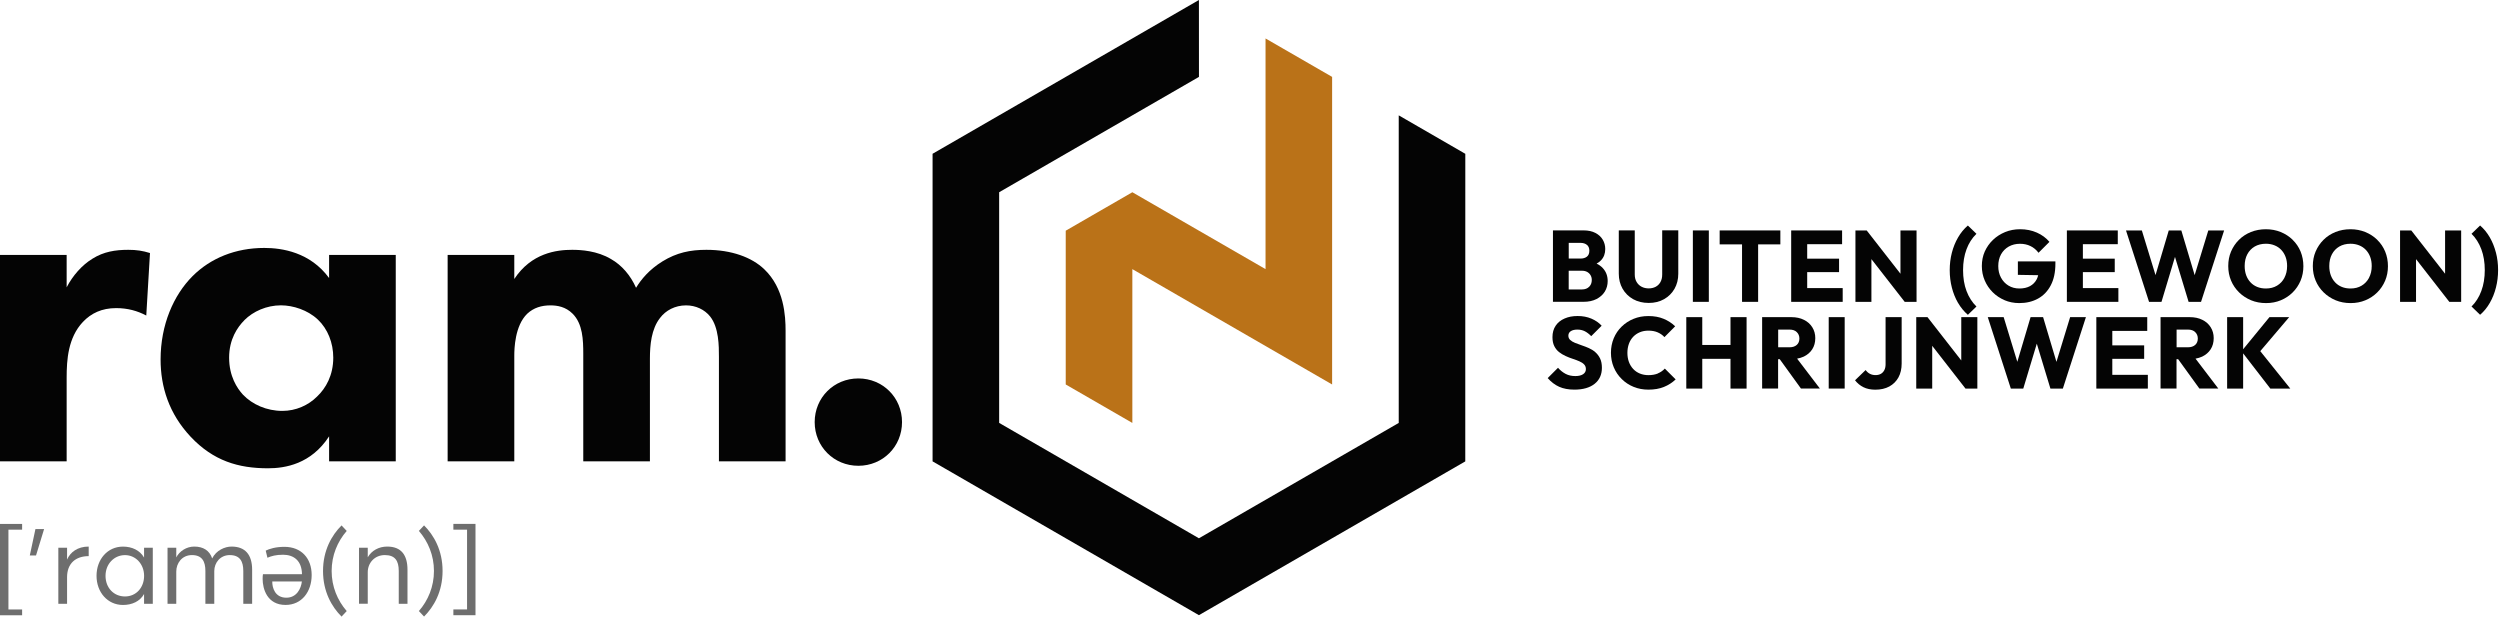
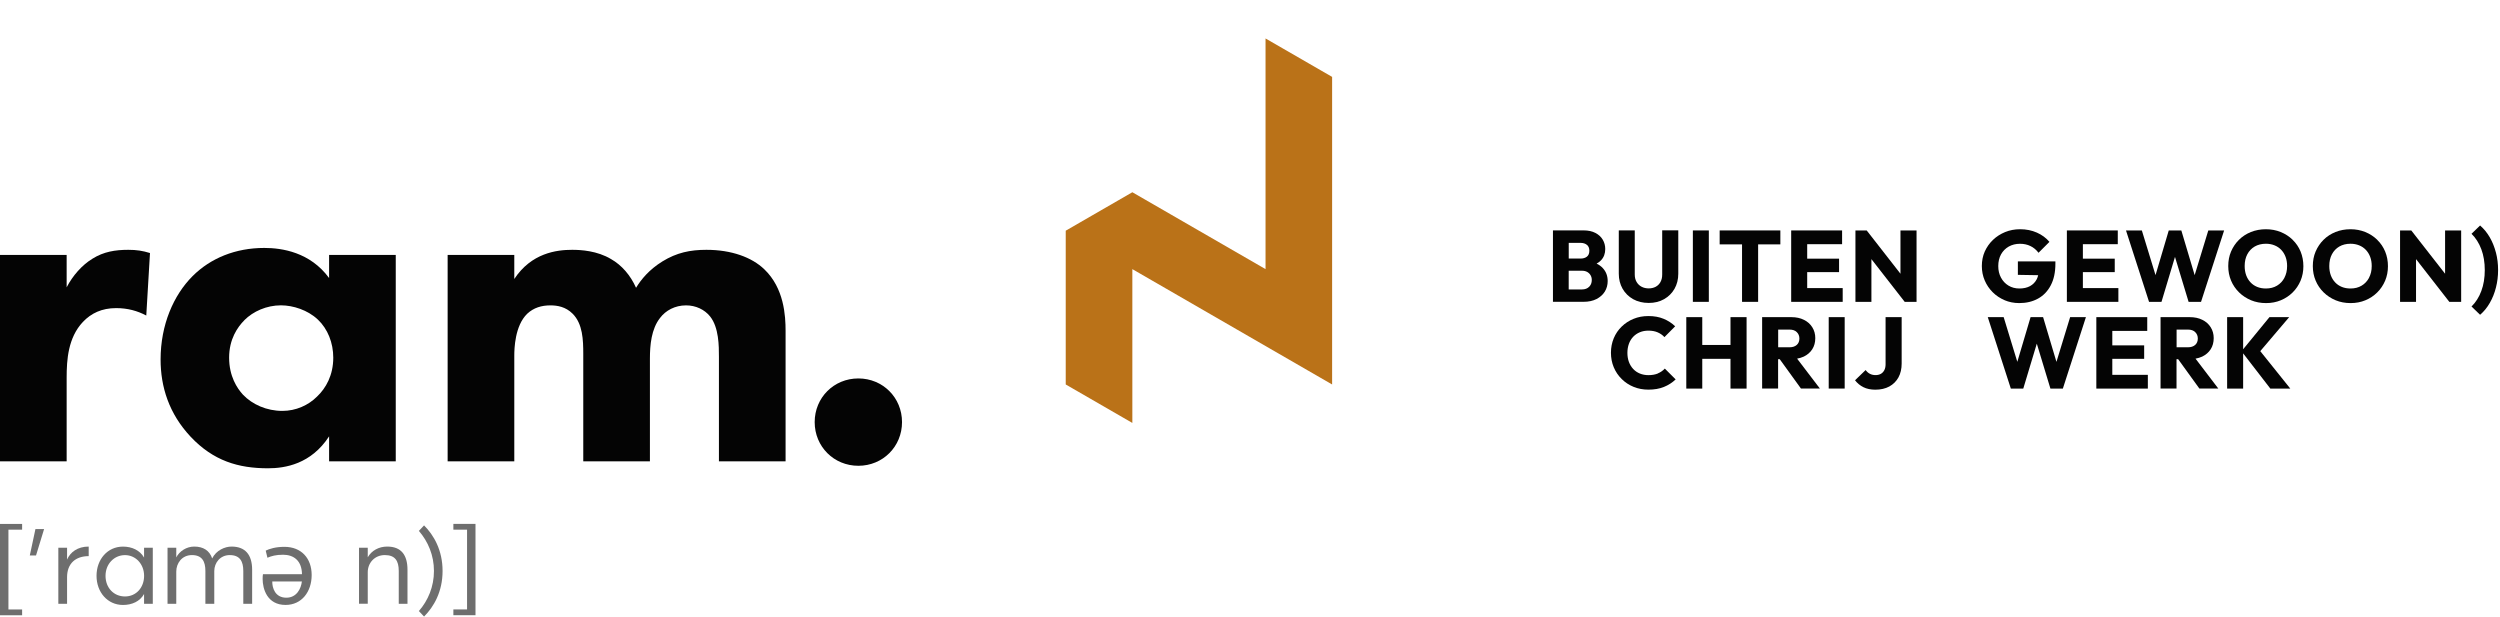
<svg xmlns="http://www.w3.org/2000/svg" id="Layer_1" data-name="Layer 1" viewBox="0 0 666.89 164.48">
  <defs>
    <style>
      .cls-1 {
        fill: #ba7218;
      }

      .cls-1, .cls-2, .cls-3 {
        stroke-width: 0px;
      }

      .cls-2 {
        fill: #6e6e6e;
      }

      .cls-3 {
        fill: #040404;
      }
    </style>
  </defs>
  <g>
    <path class="cls-3" d="M0,68h17.78v8.64c1.61-3.09,4.07-5.93,6.92-7.65,2.96-1.85,6.05-2.35,9.51-2.35,2.22,0,3.83.25,5.8.86l-.99,16.67c-2.35-1.24-4.94-1.98-8.03-1.98-3.83,0-6.67,1.36-8.89,3.7-3.95,4.2-4.32,10.12-4.32,14.82v22.35H0v-55.07Z" />
    <path class="cls-3" d="M87.79,68h17.78v55.07h-17.78v-6.67c-4.82,7.41-11.73,8.52-16.3,8.52-7.9,0-14.57-1.98-20.62-8.4-5.8-6.17-8.03-13.33-8.03-20.62,0-9.26,3.46-17.16,8.52-22.23,4.82-4.82,11.48-7.53,19.14-7.53,4.69,0,12.22,1.11,17.29,8.03v-6.17ZM65.2,85.41c-1.85,1.85-4.08,5.06-4.08,10s2.1,8.15,3.7,9.88c2.47,2.59,6.3,4.32,10.5,4.32,3.58,0,6.92-1.48,9.26-3.83,2.35-2.22,4.32-5.68,4.32-10.37,0-3.95-1.48-7.66-4.08-10.13-2.72-2.59-6.67-3.83-9.88-3.83-3.83,0-7.41,1.61-9.75,3.95Z" />
    <path class="cls-3" d="M119.41,68h17.78v6.42c4.57-6.92,11.24-7.78,15.44-7.78,2.35,0,6.67.25,10.37,2.47,2.84,1.61,5.19,4.32,6.67,7.66,1.36-2.22,3.46-4.82,7.04-7.04,3.83-2.35,7.41-3.09,11.73-3.09,6.67,0,12.1,1.98,15.44,5.19,5.31,5.06,5.68,12.47,5.68,16.42v34.82h-17.78v-27.91c0-2.84,0-7.78-2.35-10.74-1.48-1.85-3.83-2.96-6.42-2.96-2.96,0-5.43,1.36-6.92,3.33-2.35,2.96-2.72,7.28-2.72,10.87v27.41h-17.78v-28.65c0-3.7-.12-8.02-2.84-10.74-1.85-1.85-4.08-2.22-5.93-2.22-2.35,0-4.45.62-6.17,2.22-3.33,3.21-3.46,9.38-3.46,11.24v28.15h-17.78v-55.07Z" />
  </g>
  <g>
    <path class="cls-3" d="M425.89,70.33c.46-.25.86-.54,1.19-.89.76-.8,1.13-1.8,1.13-3.01,0-.9-.22-1.73-.66-2.48-.44-.75-1.09-1.36-1.96-1.81-.86-.45-1.91-.68-3.13-.68h-8.2v19.05h8.15c1.35,0,2.51-.25,3.47-.74.96-.5,1.7-1.16,2.21-1.98.51-.83.77-1.76.77-2.81,0-1.37-.43-2.52-1.3-3.46-.45-.49-1.01-.89-1.67-1.21ZM421.65,64.79c.68,0,1.24.18,1.67.53.43.35.65.87.65,1.55,0,.72-.22,1.25-.65,1.59-.43.34-.99.51-1.67.51h-3.18v-4.18h3.18ZM423.92,76.49c-.47.48-1.11.72-1.92.72h-3.54v-4.99h3.54c.54,0,1,.11,1.39.32.39.22.69.51.91.89s.32.8.32,1.27c0,.72-.23,1.32-.7,1.8Z" />
    <path class="cls-3" d="M443.4,73.26c0,.76-.15,1.41-.46,1.97-.31.56-.73.98-1.28,1.27-.55.29-1.17.43-1.85.43s-1.33-.14-1.89-.43c-.56-.29-1-.71-1.34-1.27-.33-.56-.5-1.22-.5-2v-11.77h-4.26v11.55c0,1.49.34,2.83,1.01,4.01.68,1.18,1.61,2.1,2.81,2.78,1.2.67,2.59,1.01,4.17,1.01s2.91-.34,4.1-1.01c1.19-.68,2.11-1.6,2.78-2.77.66-1.17,1-2.5,1-4v-11.58h-4.29v11.79Z" />
    <rect class="cls-3" x="451.58" y="61.47" width="4.26" height="19.05" />
    <polygon class="cls-3" points="474.92 65.19 474.92 61.47 458.73 61.47 458.73 65.19 464.7 65.19 464.7 80.52 468.99 80.52 468.99 65.19 474.92 65.19" />
    <polygon class="cls-3" points="482.08 80.52 491.55 80.52 491.55 76.85 482.08 76.85 482.08 72.59 490.58 72.59 490.58 69 482.08 69 482.08 65.14 491.39 65.14 491.39 61.47 482.08 61.47 481.08 61.47 477.81 61.47 477.81 80.52 481.08 80.52 482.08 80.52" />
    <polygon class="cls-3" points="511.25 61.47 506.96 61.47 506.96 73.02 497.95 61.47 494.95 61.47 494.95 80.52 499.21 80.52 499.21 69.12 508.09 80.52 511.25 80.52 511.25 61.47" />
-     <path class="cls-3" d="M522.32,80.79c.72,1.24,1.59,2.3,2.62,3.19l2.29-2.21c-1.15-1.12-2.03-2.5-2.65-4.14s-.92-3.5-.92-5.57.31-3.92.92-5.56c.61-1.64,1.49-3.01,2.65-4.13l-2.29-2.21c-1.03.88-1.9,1.94-2.62,3.19-.72,1.24-1.27,2.6-1.65,4.07-.38,1.48-.57,3.02-.57,4.64s.19,3.17.57,4.66c.38,1.48.93,2.85,1.65,4.09Z" />
    <path class="cls-3" d="M534.72,80.08c1.22.51,2.52.77,3.93.77,1.89,0,3.56-.4,5.01-1.2s2.58-1.98,3.4-3.55,1.23-3.48,1.23-5.75v-.62h-10.01v3.59l5.42.09c-.1.38-.21.75-.38,1.07-.42.81-1.03,1.43-1.81,1.85s-1.72.63-2.82.63-2.07-.26-2.91-.77c-.85-.51-1.51-1.22-2-2.12-.49-.9-.73-1.93-.73-3.1s.25-2.23.74-3.12c.5-.89,1.18-1.58,2.06-2.08.88-.49,1.88-.74,3-.74,1.03,0,1.96.2,2.79.61.84.4,1.55,1,2.15,1.79l2.91-2.91c-.88-1.04-2-1.87-3.35-2.47s-2.84-.9-4.48-.9c-1.42,0-2.75.25-3.98.75-1.23.51-2.32,1.2-3.25,2.09s-1.66,1.93-2.19,3.1c-.52,1.18-.78,2.47-.78,3.87s.26,2.67.77,3.86c.51,1.19,1.22,2.23,2.12,3.13.9.9,1.96,1.61,3.17,2.12Z" />
    <polygon class="cls-3" points="555.62 80.52 565.09 80.52 565.09 76.85 555.62 76.85 555.62 72.59 564.12 72.59 564.12 69 555.62 69 555.62 65.14 564.93 65.14 564.93 61.47 555.62 61.47 554.62 61.47 551.35 61.47 551.35 80.52 554.62 80.52 555.62 80.52" />
    <polygon class="cls-3" points="585.44 73.4 581.88 61.47 578.53 61.47 575 73.39 571.35 61.47 567.12 61.47 573.27 80.52 576.59 80.52 580.19 68.53 583.82 80.52 587.14 80.52 593.3 61.47 589.08 61.47 585.44 73.4" />
    <path class="cls-3" d="M611.59,63.97c-.92-.89-1.98-1.58-3.2-2.08-1.22-.49-2.53-.74-3.95-.74s-2.77.25-4,.74c-1.22.5-2.29,1.19-3.18,2.08-.9.89-1.6,1.93-2.11,3.12s-.75,2.48-.75,3.89.25,2.68.75,3.87c.5,1.2,1.22,2.24,2.13,3.14.92.9,1.99,1.6,3.21,2.11,1.22.5,2.55.75,3.99.75s2.73-.25,3.94-.75c1.21-.5,2.26-1.2,3.16-2.09s1.6-1.93,2.11-3.13c.5-1.2.75-2.49.75-3.87s-.25-2.7-.74-3.9c-.5-1.2-1.2-2.24-2.12-3.13ZM609.39,74.1c-.48.9-1.14,1.6-1.98,2.1-.85.51-1.83.76-2.97.76-.85,0-1.62-.14-2.31-.42-.69-.28-1.29-.68-1.79-1.22-.5-.53-.89-1.16-1.16-1.9-.27-.74-.4-1.56-.4-2.46,0-1.19.23-2.23.7-3.12.47-.89,1.13-1.58,1.98-2.08.85-.49,1.85-.74,2.98-.74.83,0,1.59.14,2.29.42.7.28,1.3.68,1.81,1.22.5.53.89,1.16,1.16,1.89.27.73.4,1.53.4,2.41,0,1.19-.24,2.23-.72,3.13Z" />
    <path class="cls-3" d="M634.15,63.97c-.92-.89-1.98-1.58-3.2-2.08-1.22-.49-2.53-.74-3.95-.74s-2.77.25-4,.74c-1.22.5-2.29,1.19-3.18,2.08-.9.89-1.6,1.93-2.11,3.12s-.75,2.48-.75,3.89.25,2.68.75,3.87c.5,1.2,1.22,2.24,2.13,3.14.92.9,1.99,1.6,3.21,2.11,1.22.5,2.55.75,3.99.75s2.73-.25,3.94-.75c1.21-.5,2.26-1.2,3.16-2.09s1.6-1.93,2.11-3.13c.5-1.2.75-2.49.75-3.87s-.25-2.7-.74-3.9c-.5-1.2-1.2-2.24-2.12-3.13ZM631.96,74.1c-.48.9-1.14,1.6-1.98,2.1-.85.51-1.83.76-2.97.76-.85,0-1.62-.14-2.31-.42-.69-.28-1.29-.68-1.79-1.22-.5-.53-.89-1.16-1.16-1.9-.27-.74-.4-1.56-.4-2.46,0-1.19.23-2.23.7-3.12.47-.89,1.13-1.58,1.98-2.08.85-.49,1.85-.74,2.98-.74.83,0,1.59.14,2.29.42.7.28,1.3.68,1.81,1.22.5.53.89,1.16,1.16,1.89.27.73.4,1.53.4,2.41,0,1.19-.24,2.23-.72,3.13Z" />
    <polygon class="cls-3" points="652.24 73.02 643.22 61.47 640.23 61.47 640.23 80.52 644.49 80.52 644.49 69.12 653.37 80.52 656.53 80.52 656.53 61.47 652.24 61.47 652.24 73.02" />
    <path class="cls-3" d="M665.81,67.41c-.38-1.47-.92-2.83-1.63-4.07-.71-1.24-1.58-2.3-2.6-3.19l-2.29,2.21c1.13,1.12,2.01,2.49,2.62,4.13.61,1.64.92,3.49.92,5.56s-.31,3.93-.92,5.57-1.48,3.03-2.62,4.14l2.29,2.21c1.03-.88,1.89-1.94,2.6-3.19.71-1.24,1.26-2.6,1.63-4.09.38-1.48.57-3.04.57-4.66s-.19-3.17-.57-4.64Z" />
-     <path class="cls-3" d="M425.56,93.94c-.52-.45-1.1-.81-1.74-1.09-.64-.28-1.28-.53-1.92-.74-.64-.22-1.22-.43-1.76-.65-.53-.22-.96-.47-1.28-.77s-.49-.68-.49-1.15c0-.52.22-.92.65-1.2.43-.28,1.02-.42,1.75-.42s1.37.14,1.96.43c.58.29,1.16.73,1.74,1.32l2.78-2.78c-.72-.79-1.63-1.42-2.73-1.89-1.1-.47-2.32-.7-3.67-.7s-2.46.22-3.48.66-1.82,1.08-2.39,1.93-.85,1.86-.85,3.05c0,.95.16,1.75.49,2.4s.75,1.18,1.28,1.59c.53.41,1.11.76,1.75,1.05.64.29,1.27.54,1.9.74s1.21.43,1.75.66c.54.23.97.51,1.28.84.31.32.47.74.47,1.24,0,.58-.25,1.03-.74,1.36-.5.33-1.18.5-2.06.5-.99,0-1.86-.19-2.6-.58s-1.43-.93-2.04-1.63l-2.75,2.75c.92,1.04,1.94,1.82,3.06,2.32s2.48.76,4.06.76c2.3,0,4.1-.52,5.4-1.55,1.29-1.03,1.94-2.46,1.94-4.28,0-1.01-.17-1.84-.5-2.51s-.76-1.22-1.28-1.67Z" />
    <path class="cls-3" d="M442.27,99.62c-.72.3-1.56.45-2.54.45-.83,0-1.58-.14-2.27-.42-.69-.28-1.28-.68-1.78-1.21s-.89-1.16-1.16-1.89c-.27-.73-.4-1.54-.4-2.44s.14-1.66.4-2.4c.27-.74.66-1.37,1.16-1.89s1.1-.92,1.78-1.2c.68-.28,1.44-.42,2.27-.42.94,0,1.76.15,2.47.46.71.31,1.31.73,1.8,1.27l2.86-2.89c-.88-.85-1.91-1.51-3.09-2-1.18-.49-2.52-.73-4.03-.73s-2.76.25-3.97.74c-1.21.49-2.26,1.18-3.17,2.06s-1.62,1.92-2.12,3.12c-.5,1.2-.75,2.49-.75,3.87s.25,2.68.75,3.87c.5,1.2,1.21,2.24,2.12,3.14s1.97,1.6,3.18,2.09c1.22.5,2.53.74,3.95.74,1.57,0,2.94-.24,4.13-.72,1.19-.48,2.23-1.15,3.13-2.01l-2.89-2.89c-.51.56-1.12.98-1.84,1.28Z" />
    <polygon class="cls-3" points="461.62 92.02 454.09 92.02 454.09 84.6 449.83 84.6 449.83 103.66 454.09 103.66 454.09 95.72 461.62 95.72 461.62 103.66 465.91 103.66 465.91 84.6 461.62 84.6 461.62 92.02" />
    <path class="cls-3" d="M481.16,95.13c.97-.47,1.73-1.12,2.27-1.96.54-.84.81-1.83.81-2.98,0-1.08-.27-2.04-.8-2.89s-1.27-1.51-2.23-1.98c-.95-.48-2.07-.72-3.35-.72h-7.8v19.05h4.26v-7.83h.44l5.66,7.83h5.05l-6.08-7.98c.64-.12,1.23-.29,1.76-.54ZM474.33,87.92h3.05c.83,0,1.47.22,1.93.68.46.45.69,1.02.69,1.7,0,.72-.23,1.29-.7,1.71-.47.42-1.12.63-1.94.63h-3.02v-4.72Z" />
    <rect class="cls-3" x="487.82" y="84.6" width="4.26" height="19.05" />
    <path class="cls-3" d="M502.99,97.18c0,.63-.12,1.16-.35,1.59-.23.43-.55.76-.94.97-.39.21-.85.32-1.38.32-.56,0-1.06-.11-1.5-.34-.44-.22-.82-.56-1.15-1.01l-2.83,2.73c.61.79,1.36,1.41,2.25,1.85.89.44,1.95.66,3.17.66,1.44,0,2.69-.29,3.74-.86,1.05-.58,1.86-1.39,2.43-2.43.57-1.04.85-2.28.85-3.7v-12.36h-4.29v12.58Z" />
-     <polygon class="cls-3" points="523.18 96.15 514.17 84.6 511.17 84.6 511.17 103.66 515.43 103.66 515.43 92.25 524.31 103.66 527.47 103.66 527.47 84.6 523.18 84.6 523.18 96.15" />
    <polygon class="cls-3" points="548.57 96.53 545.01 84.6 541.67 84.6 538.13 96.52 534.49 84.6 530.25 84.6 536.4 103.66 539.72 103.66 543.33 91.67 546.96 103.66 550.28 103.66 556.43 84.6 552.22 84.6 548.57 96.53" />
    <polygon class="cls-3" points="563.47 95.72 571.97 95.72 571.97 92.13 563.47 92.13 563.47 88.27 572.79 88.27 572.79 84.6 563.47 84.6 562.47 84.6 559.21 84.6 559.21 103.66 562.47 103.66 563.47 103.66 572.95 103.66 572.95 99.99 563.47 99.99 563.47 95.72" />
    <path class="cls-3" d="M587.44,95.13c.97-.47,1.73-1.12,2.27-1.96.54-.84.81-1.83.81-2.98,0-1.08-.27-2.04-.8-2.89s-1.27-1.51-2.23-1.98c-.95-.48-2.07-.72-3.35-.72h-7.8v19.05h4.26v-7.83h.44l5.66,7.83h5.05l-6.08-7.98c.64-.12,1.23-.29,1.76-.54ZM580.61,87.92h3.05c.83,0,1.47.22,1.93.68.46.45.69,1.02.69,1.7,0,.72-.23,1.29-.7,1.71-.47.42-1.12.63-1.94.63h-3.02v-4.72Z" />
    <polygon class="cls-3" points="610.65 84.6 605.39 84.6 598.37 93.17 598.37 84.6 594.1 84.6 594.1 103.66 598.37 103.66 598.37 94.26 605.63 103.66 610.95 103.66 602.94 93.67 610.65 84.6" />
  </g>
  <g>
    <path class="cls-2" d="M0,139.76h5.9v1.54h-3.65v21.28h3.65v1.54H0v-24.35Z" />
    <path class="cls-2" d="M9.46,141.14h2.3l-2.15,7.03h-1.66l1.5-7.03Z" />
    <path class="cls-2" d="M15.56,146.11h2.33v3.16c.86-1.97,2.79-3.47,5.77-3.47v2.55c-3.5,0-5.77,1.97-5.77,5.62v7.09h-2.33v-14.95Z" />
    <path class="cls-2" d="M25.75,153.61c0-4.39,2.92-7.8,7.06-7.8,2.39,0,4.51.98,5.62,2.92v-2.61h2.33v14.95h-2.33v-2.61c-1.1,1.97-3.22,2.92-5.62,2.92-4.15,0-7.06-3.44-7.06-7.77ZM38.44,153.61c0-3.13-2.24-5.53-5.1-5.53s-5.19,2.33-5.19,5.53,2.21,5.5,5.19,5.5,5.1-2.37,5.1-5.5Z" />
    <path class="cls-2" d="M44.69,146.11h2.33v2.58c.83-1.63,2.7-2.89,4.79-2.89,2.39,0,4.08,1.04,4.79,3.16,1.08-2.18,3.41-3.16,5.16-3.16,3.59,0,5.5,2.09,5.5,6.2v9.06h-2.36v-8.75c0-2.55-.89-4.24-3.62-4.24-2.52,0-4.12,2.03-4.12,4.27v8.72h-2.37v-8.75c0-2.55-.89-4.24-3.59-4.24s-4.18,2.21-4.18,4.39v8.6h-2.33v-14.95Z" />
    <path class="cls-2" d="M70.88,146.88c.95-.46,2.61-1.01,4.98-1.01,4.54,0,7.28,3.07,7.28,7.52s-2.64,7.98-6.97,7.98c-4.85,0-6.11-4.21-6.11-6.94,0-.55.03-.98.09-1.26h10.41c-.06-3.68-2.27-5.19-5.04-5.19-1.93,0-3.1.34-4.18.8l-.46-1.9ZM72.63,155.11c-.03,1.69.74,4.33,3.75,4.33,2.79,0,3.93-2.46,4.15-4.33h-7.89Z" />
-     <path class="cls-2" d="M91.11,164.48c-2.61-2.61-4.94-6.63-4.94-12.16s2.33-9.55,4.94-12.16l1.38,1.47c-2.46,2.83-4.02,6.51-4.02,10.69s1.57,7.86,4.02,10.69l-1.38,1.47Z" />
    <path class="cls-2" d="M95.77,146.11h2.33v2.55c1.04-1.81,2.98-2.86,5.19-2.86,3.75,0,5.41,2.27,5.41,6.2v9.06h-2.33v-8.75c0-2.76-1.01-4.24-3.72-4.24s-4.55,2.09-4.55,4.57v8.41h-2.33v-14.95Z" />
    <path class="cls-2" d="M111.74,163c2.46-2.82,4.02-6.51,4.02-10.69s-1.57-7.86-4.02-10.69l1.38-1.47c2.61,2.61,4.94,6.63,4.94,12.16s-2.33,9.55-4.94,12.16l-1.38-1.47Z" />
    <path class="cls-2" d="M126.84,164.11h-5.9v-1.54h3.65v-21.28h-3.65v-1.54h5.9v24.35Z" />
  </g>
  <path class="cls-3" d="M228.97,100.95c6.53,0,11.65,5.12,11.65,11.65s-5.12,11.65-11.65,11.65-11.65-5.12-11.65-11.65,5.12-11.65,11.65-11.65" />
-   <polygon class="cls-3" points="319.82 0 248.77 41.02 248.77 123.07 319.82 164.1 390.87 123.08 390.88 41.03 373.12 30.77 373.12 112.82 319.82 143.59 266.53 112.81 266.53 51.28 319.83 20.51 319.82 0" />
  <polygon class="cls-1" points="337.59 10.26 355.35 20.51 355.35 102.56 302.06 71.79 302.06 112.82 284.29 102.56 284.29 61.54 302.06 51.28 337.59 71.79 337.59 10.26" />
</svg>